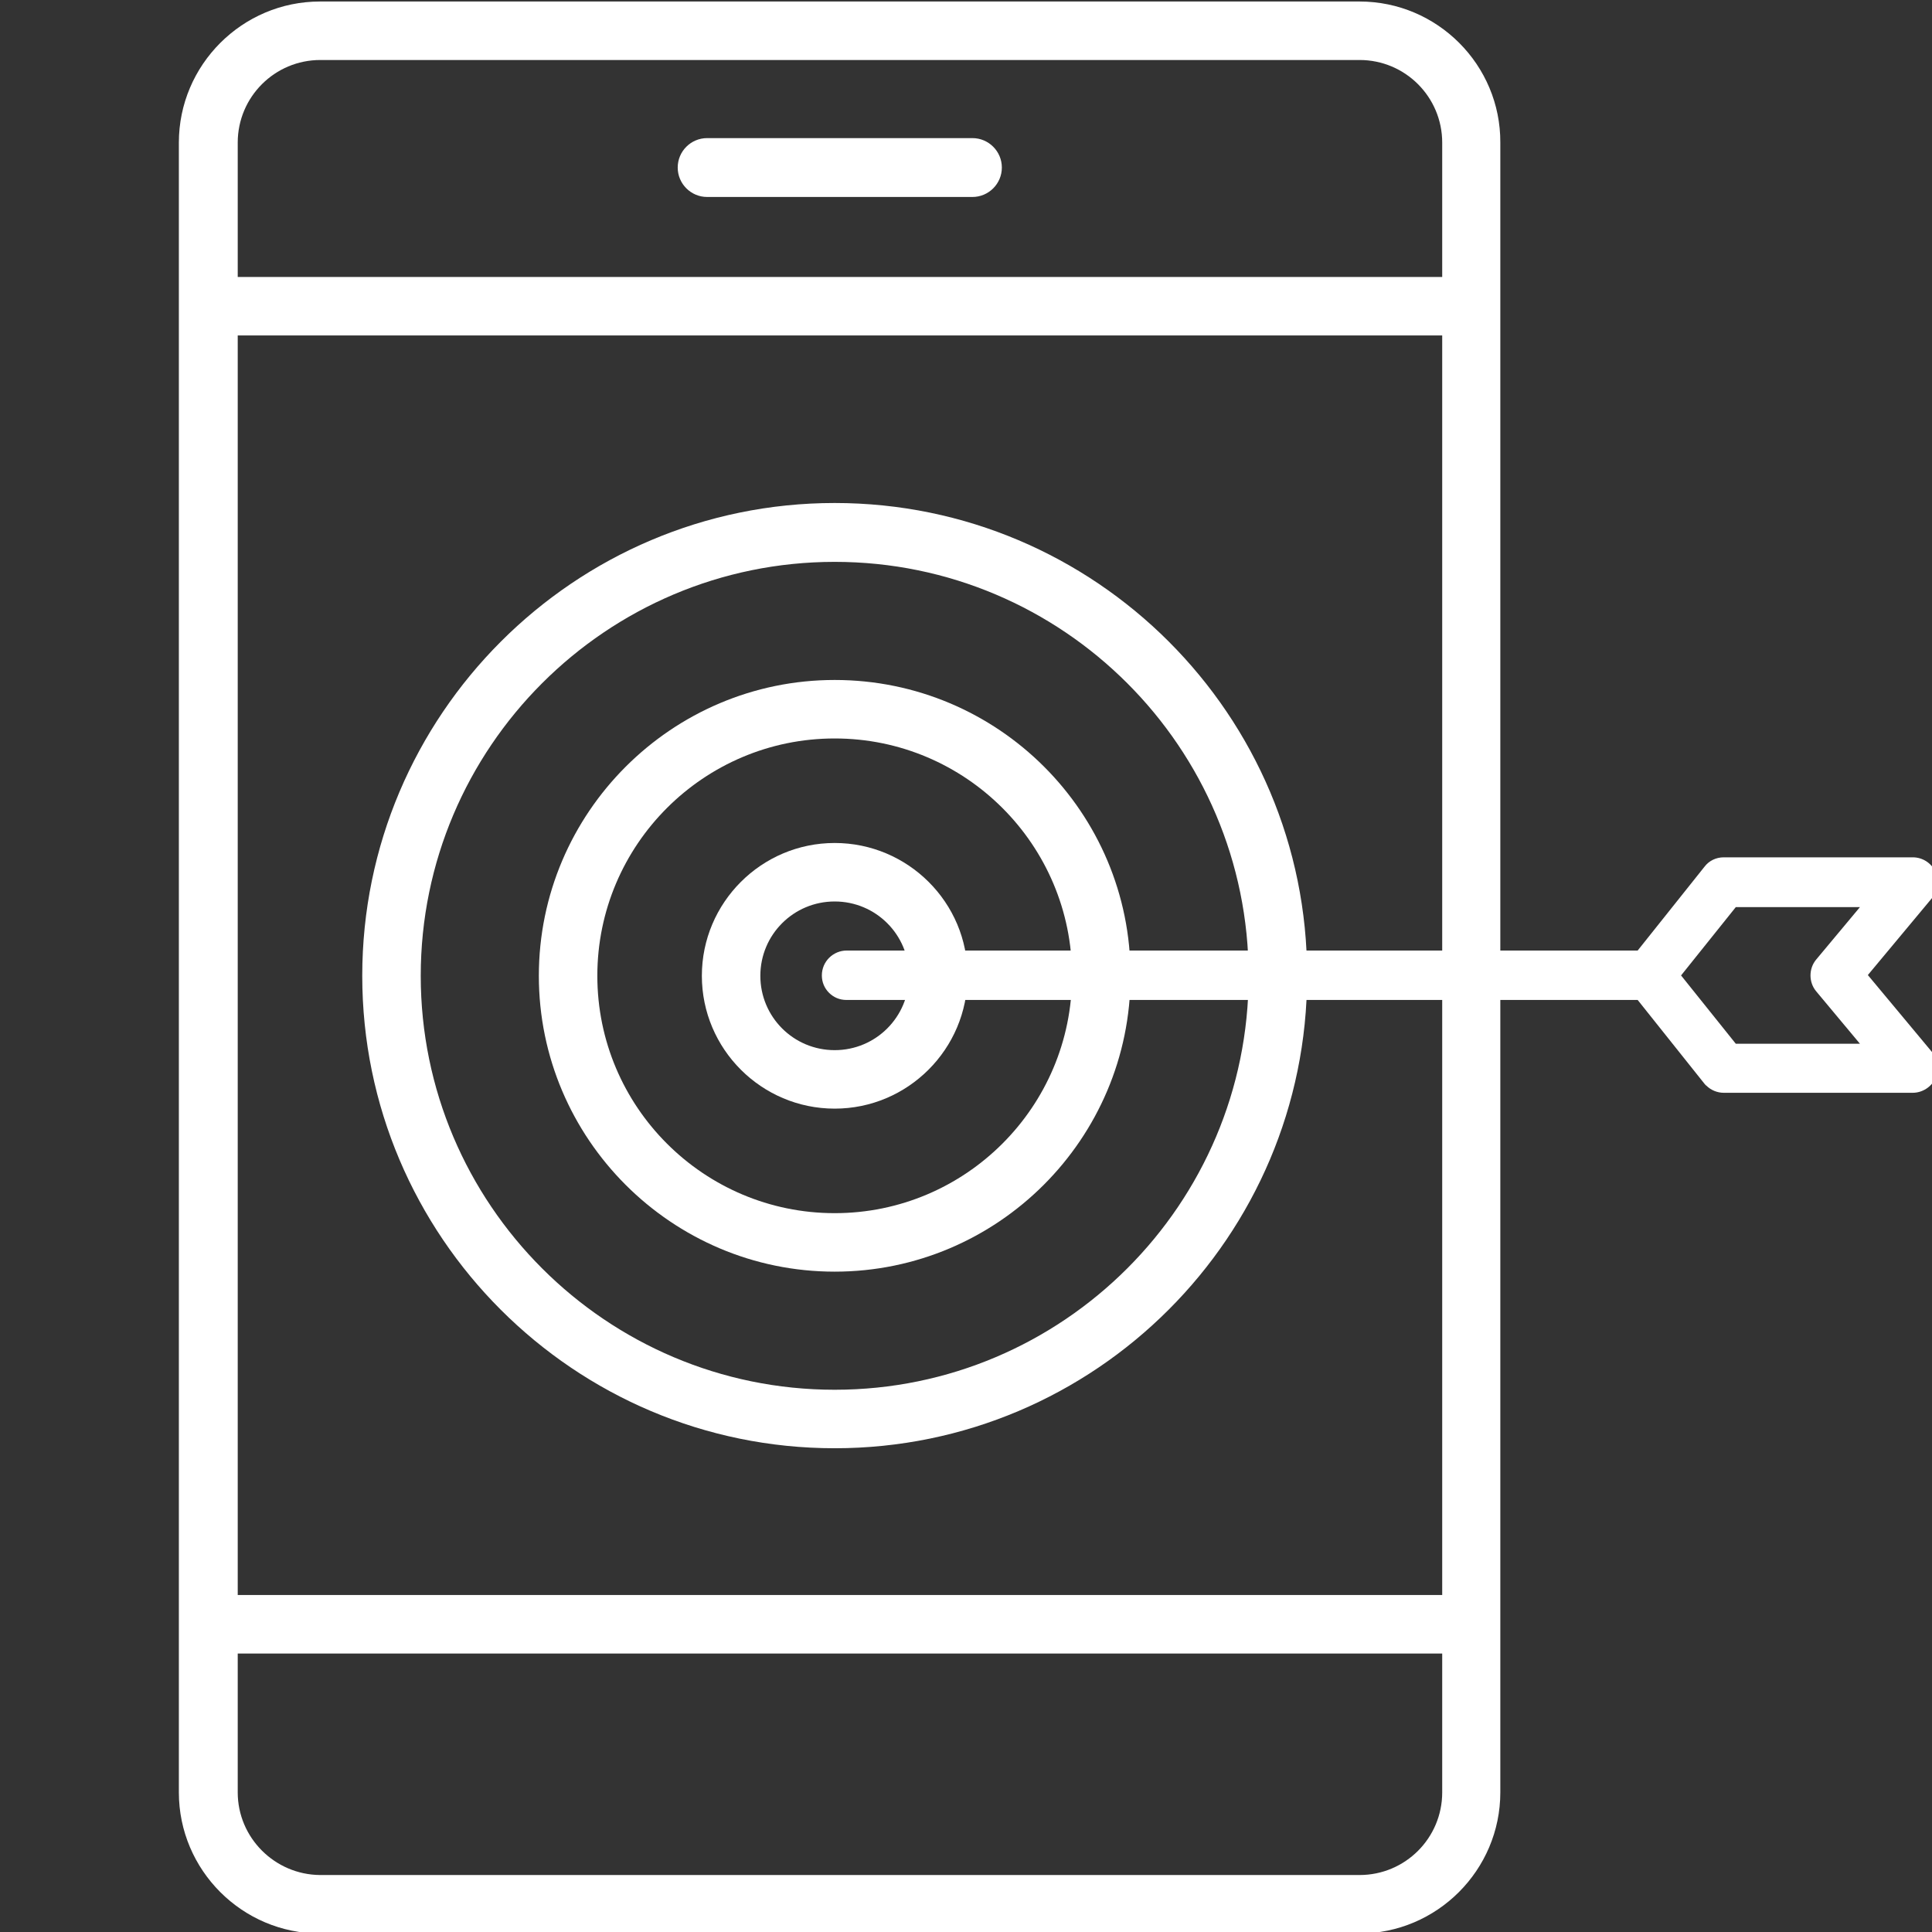
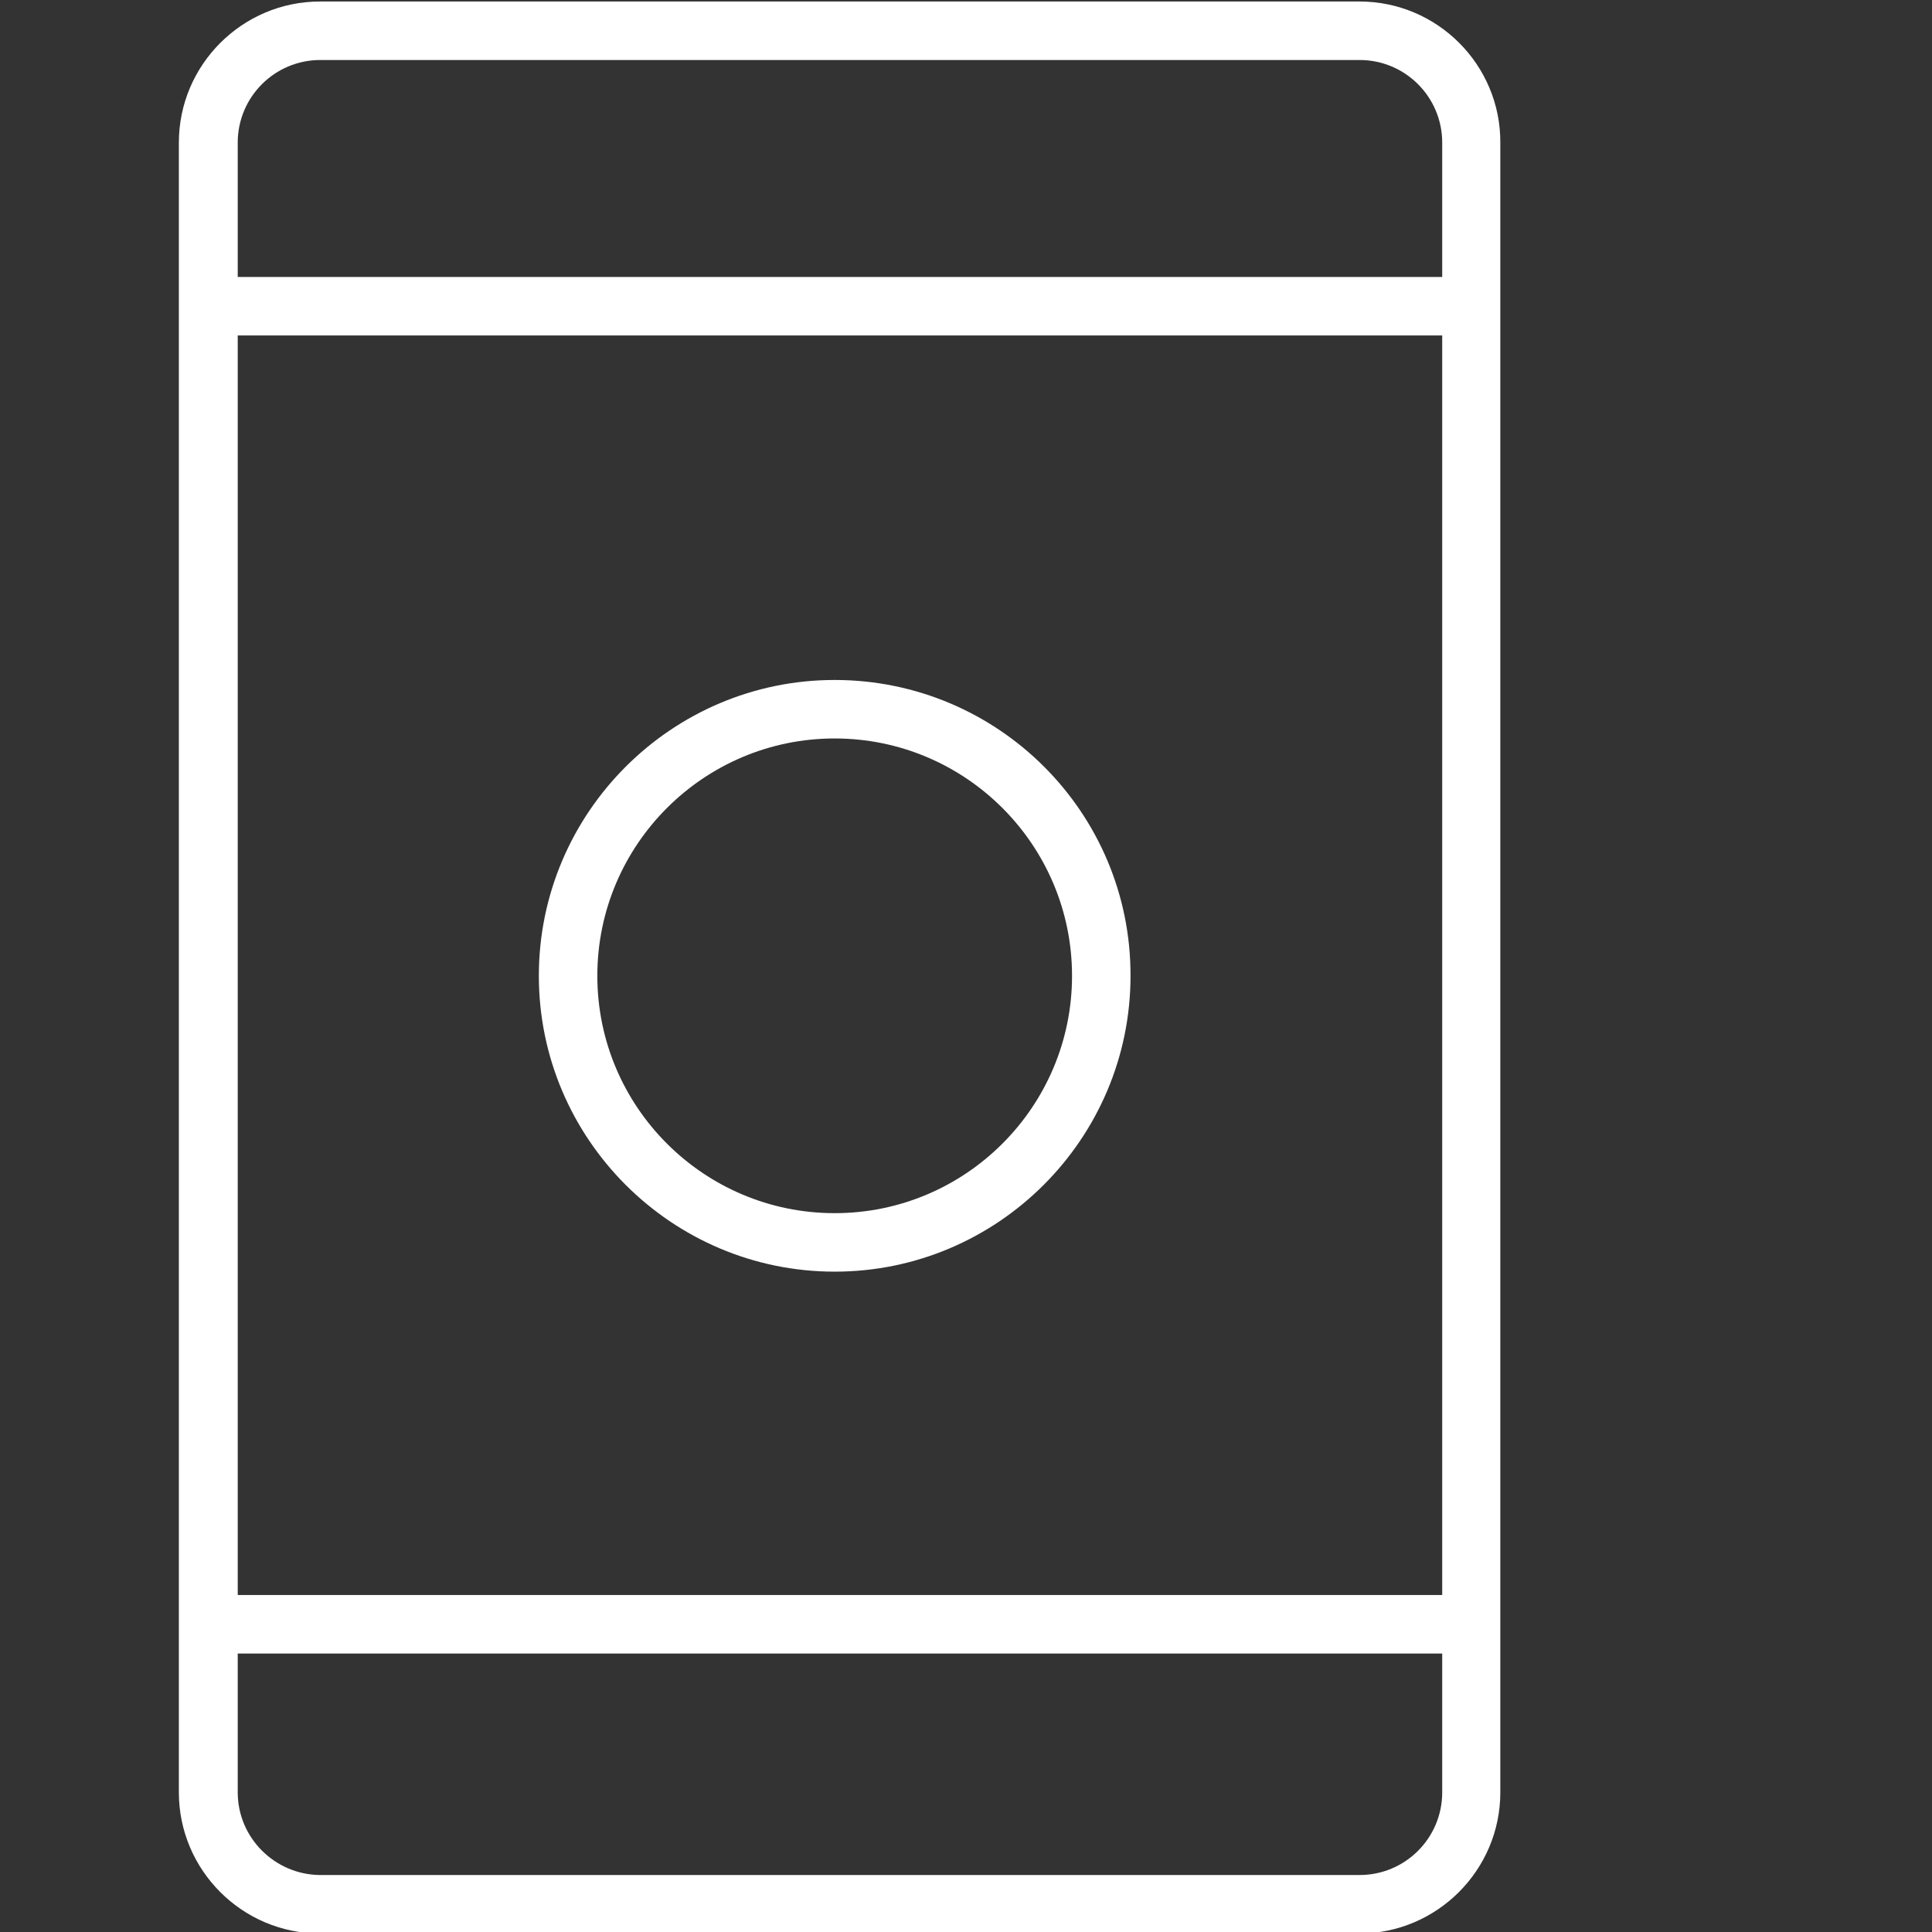
<svg xmlns="http://www.w3.org/2000/svg" version="1.1" id="Livello_1" x="0px" y="0px" viewBox="0 0 512 512" style="enable-background:new 0 0 512 512;" xml:space="preserve">
  <rect x="0" y="0" width="512" height="512" fill="#333333" stroke="none" />
  <style type="text/css">
	.st0{fill:#FFFFFF;}
</style>
  <g>
    <g>
      <path class="st0" d="M360.3,0.4H84.8c-20.6,0-37.4,16.8-37.4,37.4V475c0,20.6,16.8,37.4,37.4,37.4h275.4    c20.6,0,37.4-16.8,37.4-37.4V37.8C397.7,17.2,380.9,0.4,360.3,0.4z M382.2,475c0,12.1-9.8,21.9-21.9,21.9H84.8    C72.8,496.8,63,487,63,475v-36.8h319.2V475z M382.2,422.7H63V88.9h319.2V422.7z M382.2,73.4H63V37.8c0-12.1,9.8-21.9,21.9-21.9    h275.4c12.1,0,21.9,9.8,21.9,21.9L382.2,73.4L382.2,73.4z" />
    </g>
  </g>
  <g>
    <g>
-       <path class="st0" d="M257.7,36.6h-70.3c-4.3,0-7.8,3.5-7.8,7.8s3.5,7.8,7.8,7.8h70.3c4.3,0,7.8-3.5,7.8-7.8S262,36.6,257.7,36.6z" />
-     </g>
+       </g>
  </g>
  <g>
    <g>
-       <path class="st0" d="M221.2,223.4c-19.4,0-35.2,15.8-35.2,35.2s15.8,35.2,35.2,35.2s35.2-15.8,35.2-35.2    C256.5,239.2,240.6,223.4,221.2,223.4z M221.2,278.3c-10.9,0-19.7-8.8-19.7-19.7c0-10.9,8.8-19.7,19.7-19.7s19.7,8.8,19.7,19.7    C240.9,269.5,232.1,278.3,221.2,278.3z" />
-     </g>
+       </g>
  </g>
  <g>
    <g>
      <path class="st0" d="M221.2,180.2c-43.2,0-78.4,35.2-78.4,78.4S178,337,221.2,337s78.4-35.2,78.4-78.4    C299.7,215.3,264.5,180.2,221.2,180.2z M221.2,321.5c-34.7,0-62.9-28.2-62.9-62.9s28.2-62.9,62.9-62.9s62.9,28.2,62.9,62.9    C284.1,293.3,255.9,321.5,221.2,321.5z" />
    </g>
  </g>
  <g>
    <g>
-       <path class="st0" d="M221.2,133.3c-69,0-125.2,56.2-125.2,125.3s56.2,125.2,125.2,125.2c69.1,0,125.2-56.2,125.2-125.2    C346.5,189.5,290.3,133.3,221.2,133.3z M221.2,368.3c-60.5,0-109.7-49.2-109.7-109.7s49.2-109.7,109.7-109.7    s109.7,49.2,109.7,109.7S281.7,368.3,221.2,368.3z" />
-     </g>
+       </g>
  </g>
-   <path class="st0" d="M219.7,263.1c1.2,1.2,2.8,1.9,4.6,1.9H434l17.7,22.2c0.2,0.2,0.3,0.4,0.5,0.5c1.2,1.2,2.9,1.9,4.6,1.9h50.1  c2.5,0,4.9-1.5,6-3.8c1.1-2.3,0.7-5-0.9-7l-17-20.4l17-20.4c1.6-2,2-4.7,0.9-7c-1.1-2.3-3.4-3.8-6-3.8h-50.1c-2,0-3.9,0.9-5.1,2.5  L434,251.9H224.4c-3.6,0-6.6,2.9-6.6,6.6C217.8,260.3,218.5,261.9,219.7,263.1z M492.9,240.4l-11.6,13.9c-2,2.4-2,6,0,8.4l11.6,13.9  H460l-14.5-18.1l14.5-18.1L492.9,240.4z" />
</svg>